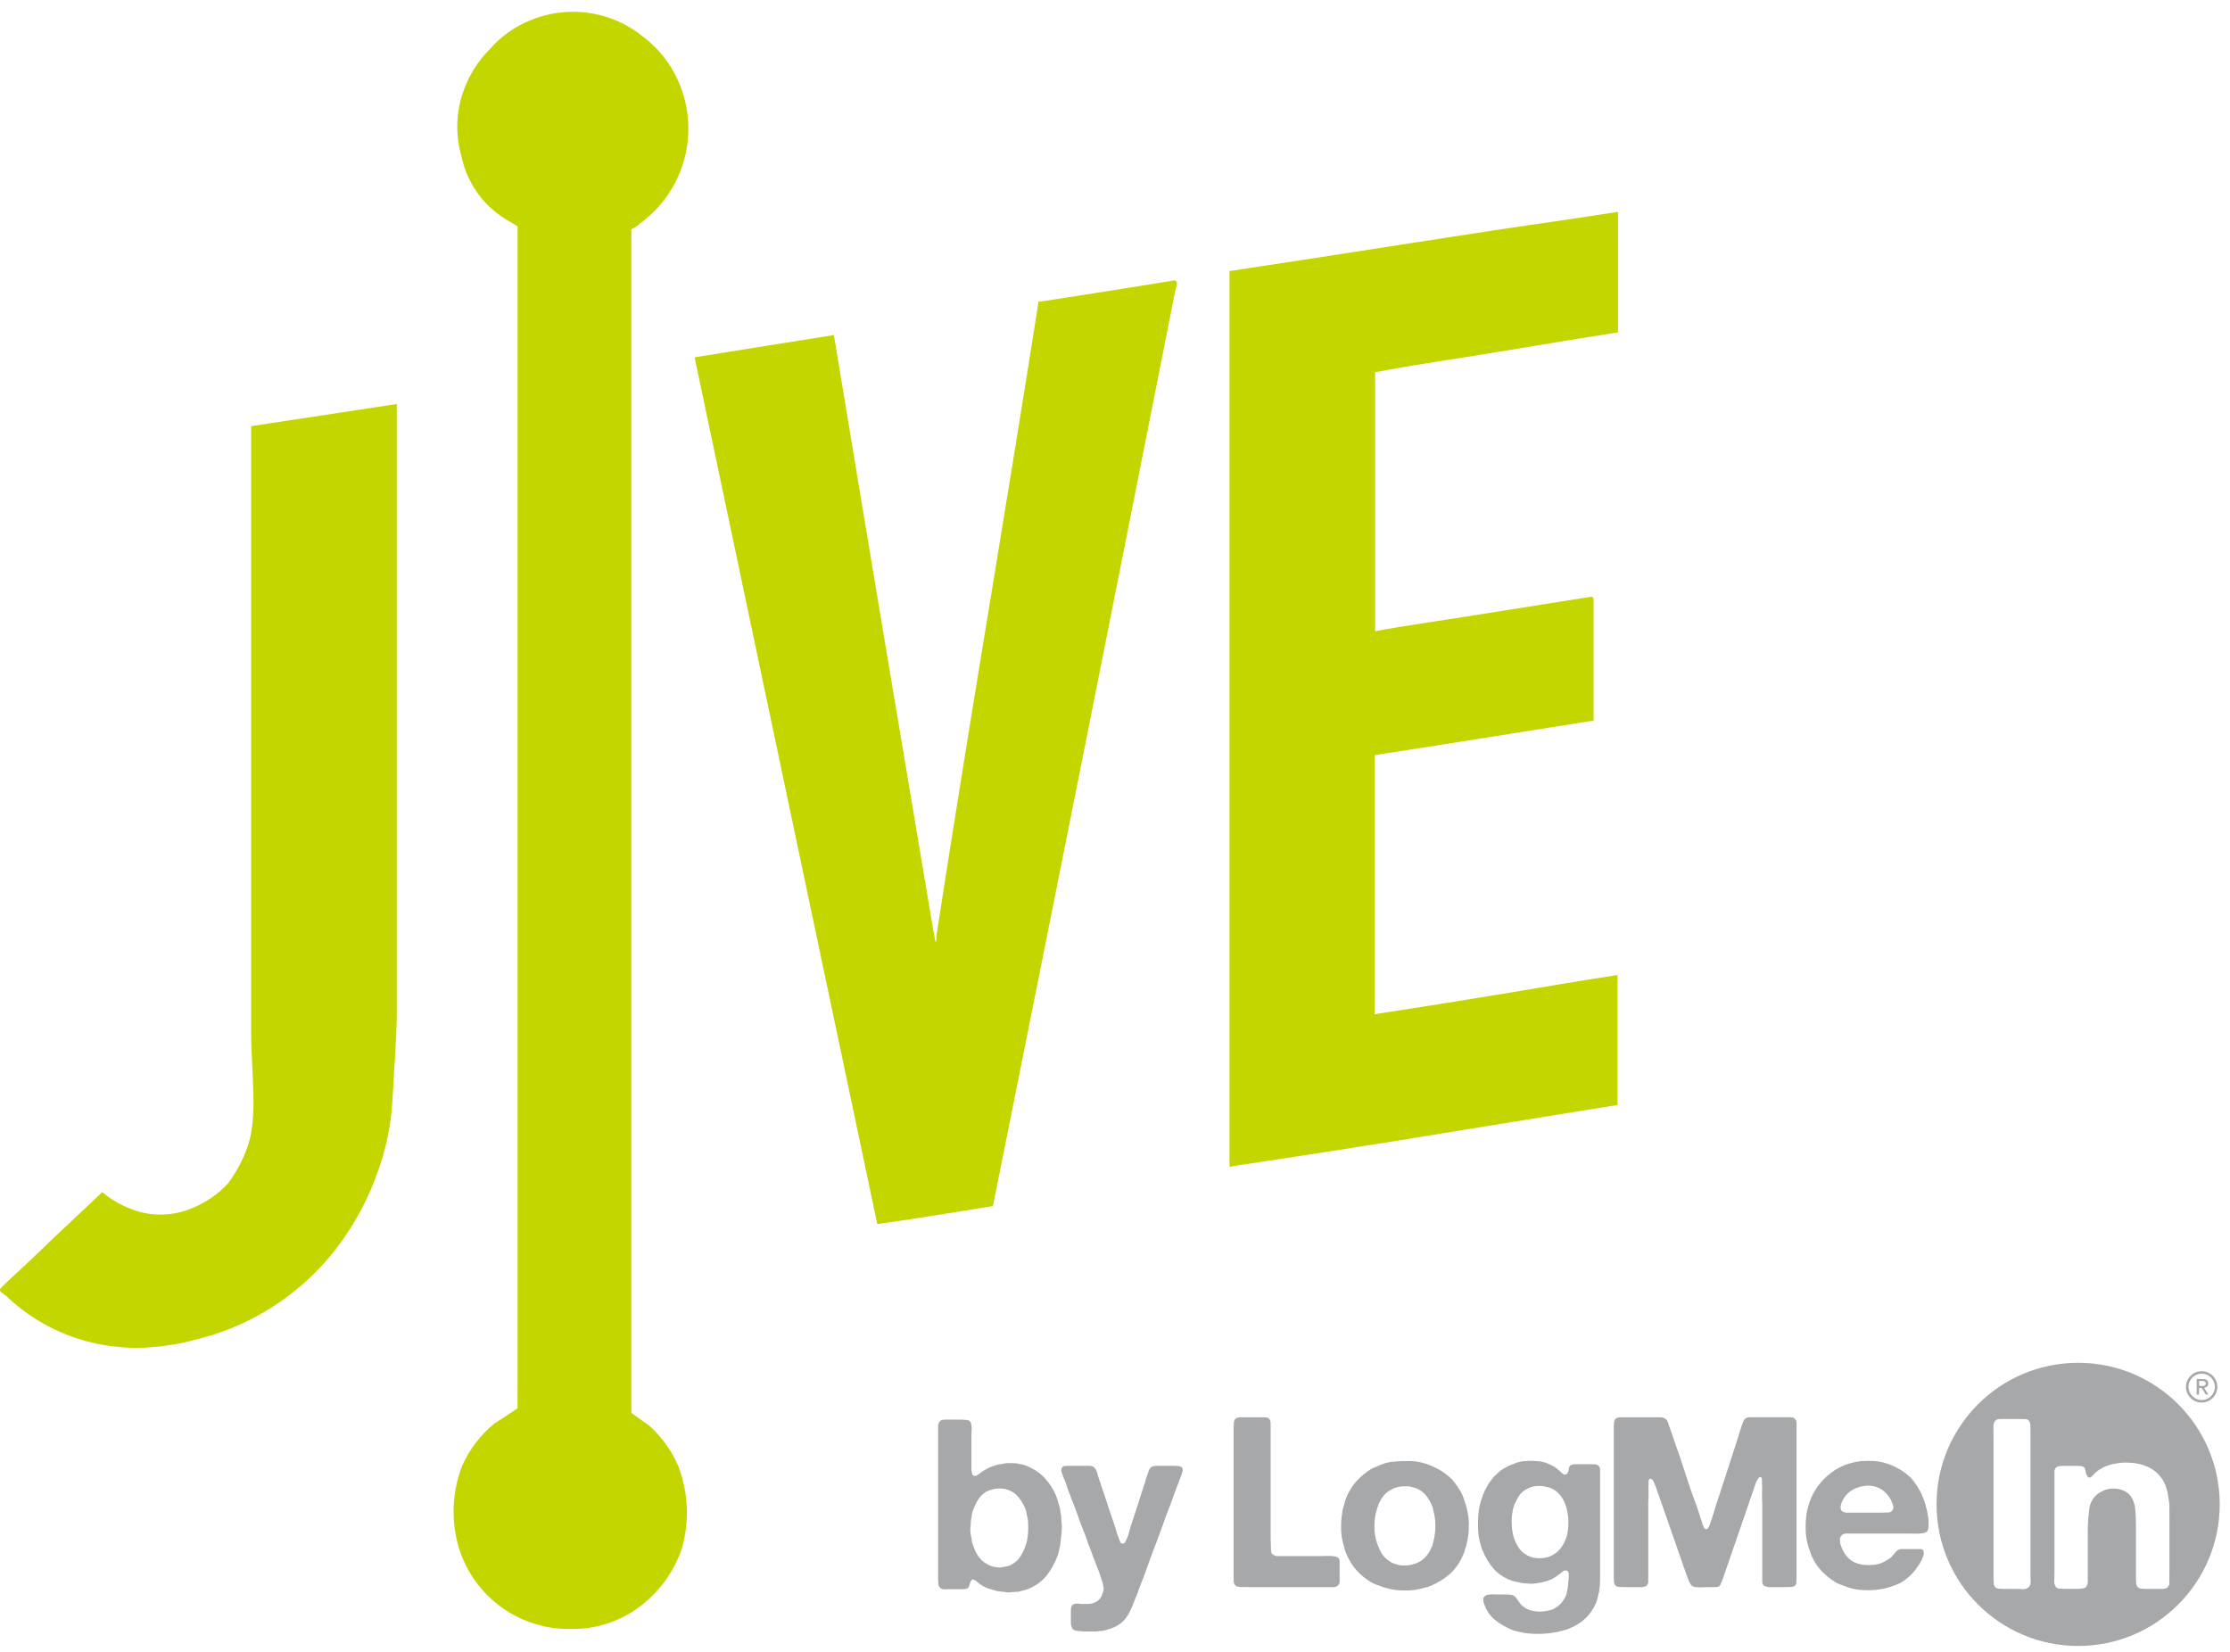
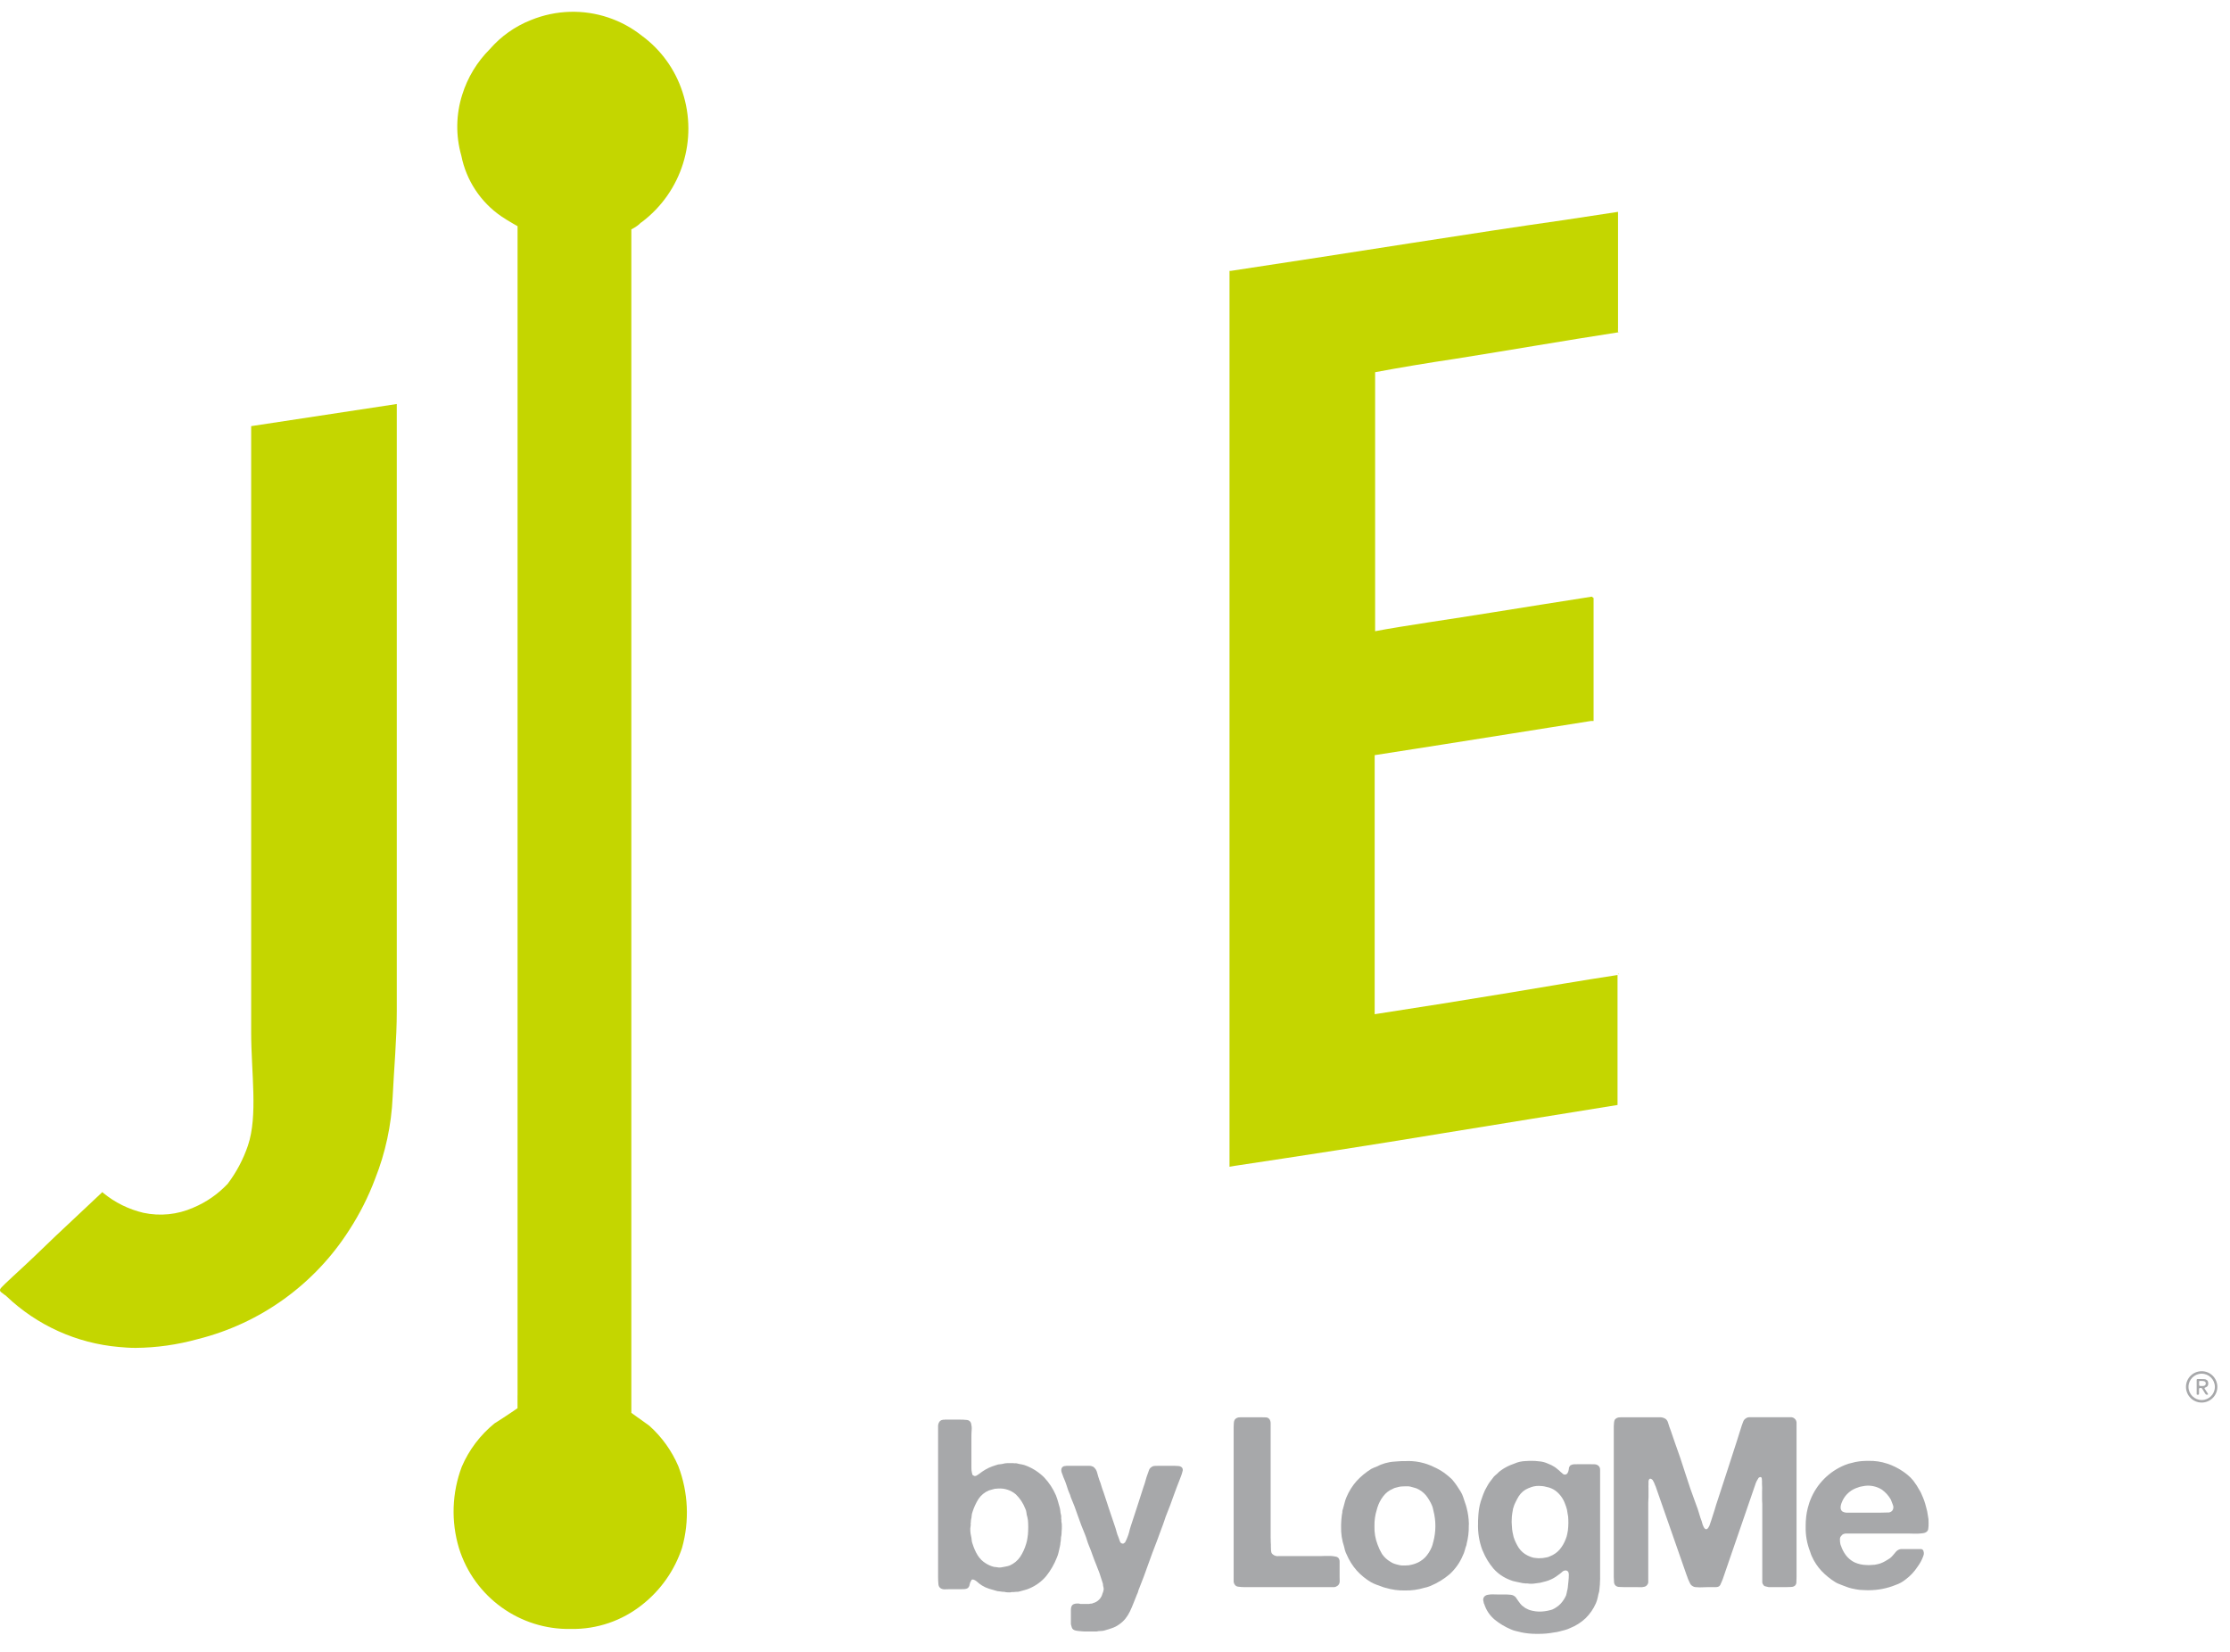
<svg xmlns="http://www.w3.org/2000/svg" width="54px" height="40px" viewBox="0 0 54 40" version="1.1">
  <title>LMI_Jive_Secondary_Green_HEX</title>
  <desc>Created with Sketch.</desc>
  <g id="Page-1" stroke="none" stroke-width="1" fill="none" fill-rule="evenodd">
    <g id="Logos" fill-rule="nonzero">
      <g id="LMI_Jive_Secondary_Green_HEX">
        <g id="Group" fill="#C4D600">
          <path d="M12.532,33.787 L12.532,34.1 C12.532,34.1 12.208,34.323 11.974,34.468 C11.629,34.749 11.357,35.108 11.182,35.517 C10.943,36.15 10.919,36.844 11.115,37.492 C11.484,38.674 12.589,39.47 13.827,39.445 C14.455,39.456 15.066,39.247 15.556,38.854 C16.004,38.5 16.337,38.023 16.516,37.481 C16.699,36.83 16.667,36.137 16.427,35.506 C16.267,35.131 16.027,34.796 15.723,34.524 L15.489,34.356 C15.478,34.345 15.467,34.334 15.456,34.334 L15.288,34.211 L15.288,5.554 C15.356,5.521 15.42,5.48 15.478,5.431 L15.511,5.398 L15.545,5.375 C16.511,4.644 16.906,3.38 16.527,2.229 C16.35,1.683 16.007,1.207 15.545,0.867 C15.051,0.475 14.435,0.269 13.804,0.286 C13.478,0.295 13.157,0.363 12.856,0.486 C12.473,0.637 12.132,0.878 11.862,1.189 C11.553,1.497 11.323,1.876 11.193,2.293 C11.041,2.772 11.033,3.285 11.171,3.769 C11.29,4.368 11.639,4.897 12.143,5.241 C12.21,5.286 12.333,5.364 12.433,5.42 L12.433,5.42 C12.467,5.443 12.5,5.454 12.533,5.477 L12.533,33.788 L12.532,33.787 Z" id="Path" />
          <path d="M5.514,28.665 C5.279,28.915 4.994,29.113 4.677,29.245 C4.298,29.412 3.877,29.455 3.472,29.368 C3.116,29.284 2.784,29.12 2.501,28.888 L2.478,28.866 L2.456,28.888 C2.088,29.234 1.708,29.591 1.351,29.926 C1.016,30.25 0.67,30.583 0.313,30.908 L0.302,30.919 C0,31.198 0,31.209 0,31.243 C0,31.276 0.022,31.287 0.112,31.355 C0.128,31.363 0.144,31.374 0.156,31.388 C0.898,32.095 1.858,32.528 2.879,32.617 C3.002,32.628 3.136,32.639 3.281,32.639 C3.79,32.635 4.297,32.563 4.787,32.427 C6.305,32.048 7.619,31.101 8.459,29.782 C8.711,29.393 8.921,28.978 9.084,28.543 C9.334,27.913 9.477,27.246 9.508,26.568 C9.541,25.876 9.608,25.173 9.608,24.483 L9.608,9.783 L6.082,10.319 L6.082,24.994 C6.082,25.976 6.249,27.013 6.004,27.739 C5.891,28.072 5.726,28.384 5.514,28.665 L5.514,28.665 Z" id="Path" />
          <path d="M39.181,7.953 L39.181,5.275 L39.181,5.275 L39.181,5.13 C38.745,5.197 38.31,5.264 37.864,5.33 C35.732,5.631 32.786,6.111 29.807,6.559 L29.773,6.559 L29.773,28.253 L29.907,28.23 C31.536,27.985 33.288,27.716 34.895,27.449 C36.324,27.215 37.719,26.992 39.169,26.757 L39.169,23.61 C38.288,23.744 37.451,23.889 36.58,24.034 C35.498,24.213 34.382,24.391 33.288,24.559 L33.288,18.286 C34.382,18.118 35.488,17.94 36.558,17.771 C37.205,17.671 37.875,17.559 38.522,17.459 L38.589,17.459 L38.589,14.481 L38.545,14.448 C37.741,14.571 36.937,14.705 36.156,14.827 C35.197,14.984 33.925,15.162 33.299,15.285 L33.299,9.013 C33.891,8.902 34.56,8.79 35.23,8.69 C36.569,8.478 37.841,8.255 39.214,8.043 L39.18,8.043 L39.18,7.953 L39.181,7.953 Z" id="Path" />
-           <path d="M21.247,29.636 L21.281,29.636 C21.839,29.558 22.408,29.469 22.967,29.379 L24.004,29.211 L24.038,29.211 L24.049,29.178 C25.567,21.623 27.073,14.057 28.468,6.993 C28.468,6.982 28.479,6.971 28.479,6.959 C28.491,6.915 28.513,6.859 28.491,6.826 C28.479,6.803 28.468,6.792 28.446,6.792 L28.423,6.792 C28.145,6.837 27.877,6.881 27.598,6.926 C26.805,7.049 25.991,7.183 25.176,7.305 L25.143,7.305 L25.143,7.339 C24.775,9.682 24.384,12.071 24.005,14.381 C23.558,17.092 23.101,19.904 22.677,22.65 L22.677,22.707 C22.677,22.751 22.677,22.796 22.654,22.807 C22.642,22.771 22.634,22.734 22.632,22.696 C22.634,22.68 22.63,22.664 22.621,22.651 C21.839,18.019 21.024,13.143 20.2,8.154 L20.189,8.109 L20.144,8.121 C19.14,8.277 18.069,8.455 16.863,8.645 L16.819,8.656 L16.83,8.701 C18.303,15.709 19.798,22.773 21.238,29.614 L21.247,29.636 Z" id="Path" />
          <polygon id="Path" points="39.181 23.576 39.181 23.588 39.203 23.588" />
        </g>
        <g id="Group" transform="translate(22.571, 32.857)" fill="#A7A8AA">
          <g transform="translate(7.143, 0)">
            <path d="M23.711,0.731 C23.707,0.734 23.704,0.736 23.699,0.737 C23.696,0.737 23.691,0.74 23.687,0.741 C23.683,0.743 23.679,0.745 23.675,0.748 C23.672,0.75 23.67,0.754 23.669,0.758 L23.669,0.763 L23.672,0.768 C23.673,0.772 23.675,0.776 23.678,0.78 C23.681,0.783 23.683,0.787 23.686,0.791 L23.739,0.872 C23.742,0.876 23.744,0.88 23.747,0.885 C23.749,0.889 23.751,0.893 23.753,0.897 C23.755,0.903 23.754,0.909 23.751,0.913 L23.746,0.915 C23.743,0.915 23.74,0.915 23.737,0.915 C23.732,0.916 23.727,0.916 23.722,0.915 L23.714,0.914 C23.711,0.914 23.709,0.914 23.706,0.912 C23.701,0.909 23.697,0.904 23.693,0.899 C23.69,0.893 23.687,0.888 23.682,0.884 L23.628,0.796 C23.623,0.789 23.619,0.783 23.615,0.775 C23.611,0.768 23.605,0.762 23.599,0.756 C23.595,0.755 23.59,0.753 23.586,0.753 L23.57,0.753 L23.562,0.753 C23.557,0.753 23.553,0.755 23.55,0.756 C23.546,0.757 23.543,0.758 23.541,0.761 C23.538,0.766 23.537,0.772 23.536,0.778 L23.536,0.89 C23.537,0.896 23.536,0.902 23.533,0.907 C23.533,0.909 23.529,0.912 23.525,0.914 C23.521,0.916 23.516,0.917 23.511,0.917 C23.507,0.917 23.502,0.917 23.497,0.917 C23.492,0.916 23.488,0.915 23.484,0.913 C23.484,0.91 23.481,0.909 23.479,0.905 C23.477,0.901 23.479,0.899 23.479,0.897 L23.479,0.891 C23.479,0.887 23.479,0.884 23.479,0.88 C23.479,0.876 23.479,0.872 23.479,0.868 L23.479,0.557 C23.479,0.553 23.48,0.548 23.482,0.545 C23.485,0.541 23.489,0.538 23.493,0.537 L23.593,0.537 C23.622,0.537 23.645,0.537 23.665,0.539 C23.685,0.54 23.705,0.546 23.722,0.559 C23.728,0.562 23.734,0.567 23.739,0.572 C23.748,0.585 23.754,0.599 23.757,0.615 L23.759,0.631 L23.759,0.639 C23.761,0.646 23.761,0.653 23.759,0.659 C23.759,0.665 23.757,0.672 23.755,0.678 C23.752,0.69 23.747,0.701 23.739,0.71 C23.73,0.718 23.721,0.725 23.711,0.731 Z M23.587,0.705 C23.599,0.705 23.609,0.705 23.618,0.705 C23.627,0.705 23.639,0.704 23.647,0.703 C23.655,0.701 23.663,0.699 23.67,0.696 C23.677,0.692 23.683,0.687 23.687,0.681 C23.692,0.674 23.696,0.667 23.697,0.658 C23.7,0.651 23.701,0.643 23.699,0.636 C23.698,0.629 23.697,0.623 23.694,0.617 C23.69,0.608 23.683,0.6 23.674,0.595 C23.663,0.59 23.653,0.587 23.641,0.585 C23.629,0.584 23.616,0.583 23.603,0.582 L23.56,0.582 L23.557,0.582 C23.555,0.583 23.554,0.583 23.553,0.582 C23.548,0.583 23.543,0.586 23.541,0.59 C23.539,0.592 23.539,0.595 23.538,0.597 C23.538,0.599 23.538,0.602 23.538,0.604 L23.538,0.613 C23.537,0.617 23.537,0.62 23.538,0.624 L23.538,0.668 C23.537,0.677 23.538,0.687 23.543,0.695 C23.547,0.701 23.554,0.705 23.562,0.704 C23.57,0.705 23.579,0.705 23.587,0.705 Z" id="Shape" />
            <path d="M23.6,1.106 C23.39,1.106 23.22,0.936 23.22,0.726 C23.22,0.517 23.39,0.347 23.6,0.347 C23.809,0.346 23.979,0.516 23.98,0.726 C23.98,0.826 23.94,0.923 23.869,0.994 C23.797,1.066 23.701,1.106 23.6,1.106 Z M23.6,0.407 C23.424,0.407 23.281,0.55 23.281,0.726 C23.282,0.903 23.425,1.045 23.601,1.045 C23.777,1.045 23.92,0.902 23.92,0.726 C23.919,0.549 23.776,0.407 23.6,0.407 L23.6,0.407 Z" id="Shape" />
            <path d="M2.725,5.331 L2.725,4.956 C2.726,4.924 2.716,4.894 2.696,4.869 C2.676,4.85 2.651,4.838 2.623,4.835 C2.584,4.827 2.545,4.822 2.505,4.82 C2.463,4.82 2.419,4.82 2.374,4.82 C2.329,4.82 2.288,4.824 2.257,4.824 L1.24,4.824 C1.176,4.831 1.113,4.802 1.077,4.749 C1.07,4.727 1.066,4.704 1.064,4.681 C1.062,4.656 1.061,4.63 1.061,4.604 L1.061,4.547 C1.061,4.512 1.056,4.501 1.057,4.473 C1.059,4.444 1.055,4.404 1.055,4.374 L1.055,1.616 C1.057,1.578 1.047,1.54 1.026,1.508 C1.004,1.48 0.971,1.464 0.935,1.465 C0.896,1.463 0.855,1.462 0.811,1.462 L0.321,1.462 C0.314,1.465 0.306,1.466 0.299,1.465 C0.291,1.463 0.282,1.464 0.274,1.467 C0.237,1.473 0.204,1.494 0.183,1.525 C0.17,1.55 0.163,1.578 0.163,1.606 C0.161,1.64 0.159,1.675 0.159,1.71 L0.159,5.421 C0.157,5.453 0.166,5.484 0.183,5.511 C0.202,5.542 0.235,5.562 0.272,5.565 C0.319,5.572 0.367,5.575 0.415,5.575 L2.575,5.575 C2.605,5.577 2.635,5.569 2.66,5.551 C2.686,5.538 2.707,5.515 2.717,5.487 C2.726,5.465 2.729,5.442 2.727,5.418 C2.725,5.392 2.725,5.363 2.725,5.331 Z" id="Path" />
            <path d="M5.855,4.066 L5.855,4.034 C5.852,3.907 5.834,3.78 5.801,3.656 C5.799,3.653 5.798,3.649 5.798,3.645 C5.79,3.611 5.78,3.579 5.768,3.547 C5.749,3.493 5.732,3.441 5.717,3.394 C5.702,3.346 5.68,3.3 5.654,3.258 C5.625,3.216 5.601,3.174 5.575,3.136 C5.55,3.098 5.523,3.059 5.491,3.021 C5.459,2.976 5.42,2.937 5.377,2.903 C5.334,2.866 5.29,2.832 5.248,2.801 C5.173,2.749 5.093,2.704 5.009,2.667 C4.792,2.559 4.55,2.51 4.308,2.524 L4.287,2.524 L4.23,2.524 C4.228,2.524 4.226,2.524 4.224,2.524 C4.19,2.526 4.159,2.527 4.129,2.53 C4.107,2.53 4.085,2.532 4.063,2.535 L4.059,2.535 C3.902,2.544 3.749,2.588 3.61,2.662 C3.569,2.676 3.529,2.693 3.491,2.713 C3.361,2.794 3.242,2.892 3.138,3.004 C3.034,3.122 2.95,3.255 2.89,3.4 C2.87,3.445 2.855,3.493 2.844,3.541 C2.832,3.59 2.818,3.639 2.804,3.689 C2.796,3.706 2.792,3.725 2.791,3.744 C2.791,3.751 2.791,3.759 2.791,3.766 C2.789,3.779 2.786,3.793 2.783,3.806 C2.779,3.82 2.777,3.834 2.777,3.848 C2.768,3.918 2.763,3.988 2.761,4.058 L2.761,4.058 C2.761,4.07 2.761,4.081 2.761,4.091 L2.761,4.109 C2.756,4.275 2.781,4.44 2.834,4.597 C2.841,4.624 2.848,4.651 2.853,4.676 C2.863,4.714 2.878,4.751 2.896,4.786 C2.956,4.927 3.038,5.058 3.139,5.173 C3.24,5.285 3.357,5.38 3.487,5.457 C3.527,5.479 3.568,5.498 3.611,5.514 C3.651,5.529 3.695,5.546 3.741,5.561 C3.773,5.575 3.807,5.585 3.841,5.593 C3.993,5.638 4.15,5.66 4.308,5.656 C4.466,5.66 4.624,5.638 4.775,5.592 L4.775,5.592 C4.824,5.583 4.873,5.568 4.919,5.549 C5.091,5.478 5.251,5.381 5.392,5.26 C5.529,5.134 5.638,4.98 5.709,4.809 C5.729,4.769 5.745,4.728 5.756,4.685 C5.767,4.641 5.781,4.597 5.797,4.555 C5.797,4.545 5.799,4.535 5.801,4.526 C5.838,4.385 5.856,4.239 5.853,4.093 L5.853,4.064 L5.855,4.066 Z M4.989,4.495 C4.981,4.534 4.969,4.572 4.954,4.609 C4.916,4.699 4.864,4.781 4.798,4.853 C4.73,4.922 4.648,4.975 4.556,5.007 C4.529,5.02 4.499,5.022 4.469,5.032 C4.443,5.039 4.417,5.044 4.391,5.048 L4.358,5.048 C4.333,5.052 4.307,5.053 4.281,5.051 C4.265,5.052 4.248,5.052 4.232,5.051 C4.22,5.048 4.208,5.047 4.196,5.047 C4.181,5.044 4.166,5.041 4.151,5.037 C4.117,5.03 4.083,5.02 4.05,5.009 C4.018,4.998 3.987,4.983 3.96,4.964 C3.876,4.916 3.804,4.85 3.75,4.77 C3.707,4.698 3.672,4.623 3.644,4.544 C3.589,4.402 3.564,4.25 3.569,4.098 C3.566,3.962 3.585,3.827 3.626,3.698 C3.629,3.682 3.633,3.666 3.639,3.651 C3.67,3.552 3.717,3.459 3.78,3.377 C3.84,3.296 3.921,3.233 4.014,3.195 C4.035,3.182 4.057,3.173 4.081,3.168 C4.107,3.163 4.133,3.156 4.158,3.148 C4.172,3.144 4.186,3.141 4.199,3.14 C4.217,3.138 4.212,3.14 4.239,3.137 C4.273,3.133 4.309,3.137 4.343,3.134 C4.376,3.131 4.409,3.134 4.441,3.142 C4.467,3.15 4.493,3.157 4.516,3.163 C4.539,3.168 4.562,3.175 4.585,3.183 C4.675,3.221 4.755,3.28 4.817,3.354 C4.879,3.433 4.929,3.519 4.967,3.611 C4.978,3.642 4.987,3.674 4.993,3.707 C4.993,3.711 4.995,3.716 4.996,3.721 C5.062,3.971 5.06,4.233 4.993,4.482 C4.992,4.486 4.991,4.49 4.989,4.494 L4.989,4.495 Z" id="Shape" />
            <path d="M13.729,1.484 C13.704,1.467 13.675,1.459 13.645,1.461 L12.652,1.461 C12.619,1.46 12.588,1.47 12.562,1.489 C12.533,1.507 12.511,1.533 12.499,1.565 C12.487,1.596 12.476,1.627 12.465,1.657 C12.444,1.719 12.425,1.781 12.407,1.839 C12.389,1.898 12.369,1.959 12.35,2.021 C12.274,2.26 12.197,2.498 12.119,2.735 C12.041,2.973 11.964,3.208 11.888,3.443 C11.857,3.532 11.831,3.619 11.805,3.707 C11.778,3.794 11.751,3.881 11.721,3.969 C11.709,4 11.697,4.035 11.685,4.073 C11.681,4.088 11.675,4.102 11.665,4.115 C11.647,4.153 11.624,4.173 11.601,4.173 C11.559,4.173 11.521,4.099 11.493,3.98 C11.469,3.92 11.449,3.858 11.432,3.796 C11.408,3.715 11.382,3.636 11.351,3.559 C11.259,3.312 11.172,3.064 11.094,2.814 C11.016,2.564 10.932,2.317 10.843,2.074 C10.82,2.01 10.798,1.944 10.777,1.881 C10.757,1.818 10.733,1.755 10.71,1.693 C10.698,1.658 10.687,1.623 10.676,1.586 C10.666,1.553 10.646,1.523 10.619,1.502 C10.575,1.473 10.523,1.459 10.471,1.462 L9.525,1.462 C9.518,1.466 9.51,1.466 9.502,1.465 C9.494,1.463 9.486,1.464 9.479,1.467 C9.442,1.473 9.408,1.494 9.386,1.525 C9.378,1.546 9.372,1.569 9.37,1.592 C9.366,1.621 9.364,1.651 9.364,1.68 L9.364,5.326 C9.364,5.368 9.366,5.409 9.37,5.451 C9.37,5.485 9.385,5.518 9.411,5.541 C9.435,5.56 9.465,5.571 9.497,5.571 C9.531,5.573 9.569,5.575 9.611,5.575 L9.912,5.575 C9.942,5.575 9.973,5.575 10.004,5.577 C10.033,5.58 10.062,5.577 10.09,5.569 C10.125,5.566 10.157,5.546 10.176,5.516 C10.193,5.495 10.201,5.469 10.199,5.442 L10.199,3.529 C10.203,3.487 10.205,3.445 10.205,3.402 L10.205,3.275 C10.205,3.245 10.207,3.198 10.205,3.169 C10.202,3.141 10.205,3.129 10.205,3.101 C10.205,3.063 10.205,3.044 10.205,3.019 C10.205,2.993 10.218,2.946 10.251,2.95 C10.262,2.95 10.272,2.954 10.28,2.961 C10.289,2.966 10.297,2.973 10.304,2.98 C10.33,3.022 10.352,3.066 10.367,3.113 C10.37,3.121 10.374,3.129 10.378,3.137 L11.137,5.311 L11.139,5.311 C11.147,5.34 11.158,5.369 11.17,5.397 C11.186,5.431 11.199,5.461 11.211,5.485 C11.225,5.514 11.247,5.537 11.275,5.552 C11.295,5.566 11.318,5.574 11.343,5.575 C11.377,5.579 11.411,5.581 11.445,5.581 C11.481,5.581 11.518,5.581 11.554,5.578 C11.591,5.575 11.622,5.575 11.649,5.575 L11.783,5.575 C11.807,5.577 11.831,5.576 11.854,5.574 C11.877,5.574 11.9,5.566 11.918,5.552 C11.935,5.538 11.947,5.52 11.953,5.499 C11.962,5.478 11.969,5.467 11.978,5.442 L12.003,5.381 L12.798,3.071 L12.798,3.067 C12.805,3.046 12.814,3.026 12.825,3.006 C12.835,2.986 12.845,2.974 12.859,2.949 C12.862,2.943 12.866,2.936 12.87,2.93 C12.883,2.918 12.899,2.91 12.917,2.909 C12.941,2.917 12.943,2.921 12.949,2.95 C12.953,2.99 12.955,3.031 12.953,3.071 C12.951,3.106 12.959,3.136 12.957,3.168 C12.955,3.2 12.955,3.233 12.955,3.263 L12.955,3.411 C12.955,3.459 12.955,3.511 12.96,3.564 L12.96,5.442 C12.958,5.469 12.966,5.495 12.983,5.516 C12.994,5.538 13.014,5.553 13.038,5.557 C13.059,5.562 13.085,5.567 13.115,5.575 L13.55,5.575 C13.591,5.575 13.63,5.573 13.664,5.571 C13.695,5.57 13.725,5.56 13.75,5.541 C13.775,5.518 13.788,5.485 13.786,5.451 C13.789,5.41 13.79,5.369 13.79,5.326 L13.79,1.615 C13.796,1.563 13.773,1.512 13.729,1.484 Z" id="Path" />
            <path d="M9.033,2.729 C9.034,2.692 9.018,2.657 8.99,2.634 C8.966,2.614 8.936,2.603 8.904,2.601 C8.871,2.599 8.834,2.599 8.792,2.599 L8.498,2.599 C8.462,2.599 8.428,2.599 8.395,2.601 C8.366,2.603 8.337,2.612 8.312,2.628 C8.297,2.643 8.286,2.662 8.28,2.682 C8.278,2.695 8.276,2.707 8.275,2.72 C8.265,2.789 8.24,2.844 8.19,2.85 C8.16,2.853 8.132,2.84 8.114,2.816 C8.1,2.807 8.087,2.796 8.075,2.784 C8.055,2.763 8.034,2.744 8.011,2.727 C7.995,2.715 7.983,2.704 7.971,2.694 C7.96,2.684 7.948,2.677 7.936,2.668 C7.884,2.634 7.829,2.607 7.771,2.585 C7.7,2.552 7.622,2.532 7.543,2.528 C7.488,2.52 7.432,2.517 7.377,2.518 L7.361,2.518 C7.321,2.518 7.282,2.518 7.245,2.522 L7.237,2.522 C7.139,2.524 7.043,2.545 6.954,2.585 C6.919,2.597 6.886,2.61 6.856,2.622 C6.802,2.645 6.749,2.672 6.699,2.703 C6.681,2.715 6.66,2.728 6.642,2.741 C6.624,2.754 6.603,2.769 6.585,2.784 L6.551,2.819 C6.531,2.835 6.51,2.852 6.49,2.872 C6.47,2.888 6.453,2.907 6.439,2.929 C6.413,2.964 6.387,2.997 6.362,3.029 C6.337,3.063 6.315,3.099 6.295,3.137 C6.257,3.199 6.226,3.265 6.201,3.333 C6.193,3.356 6.184,3.381 6.176,3.404 C6.128,3.528 6.098,3.658 6.088,3.791 C6.085,3.802 6.084,3.813 6.085,3.824 L6.085,3.824 C6.081,3.871 6.078,3.919 6.077,3.969 L6.077,4.033 C6.069,4.252 6.104,4.471 6.181,4.676 C6.184,4.684 6.189,4.693 6.193,4.701 C6.255,4.855 6.342,4.999 6.45,5.126 C6.559,5.249 6.696,5.343 6.85,5.401 C6.894,5.42 6.941,5.435 6.989,5.443 C7.038,5.453 7.091,5.463 7.145,5.476 C7.159,5.48 7.174,5.482 7.188,5.481 C7.201,5.482 7.213,5.483 7.225,5.486 L7.271,5.486 C7.302,5.492 7.333,5.494 7.364,5.493 C7.395,5.494 7.426,5.492 7.457,5.486 C7.475,5.483 7.496,5.48 7.518,5.478 C7.541,5.477 7.562,5.473 7.584,5.469 C7.63,5.458 7.674,5.446 7.717,5.435 C7.76,5.423 7.802,5.408 7.843,5.389 C7.883,5.371 7.922,5.35 7.959,5.325 C7.994,5.302 8.028,5.277 8.063,5.25 C8.075,5.241 8.086,5.232 8.097,5.221 C8.106,5.213 8.115,5.204 8.125,5.197 C8.137,5.187 8.15,5.18 8.164,5.177 C8.187,5.168 8.212,5.169 8.234,5.18 C8.274,5.203 8.28,5.251 8.274,5.323 C8.274,5.331 8.273,5.347 8.273,5.356 C8.27,5.37 8.269,5.385 8.269,5.4 C8.269,5.443 8.259,5.479 8.257,5.519 C8.255,5.557 8.25,5.595 8.243,5.632 C8.236,5.659 8.229,5.683 8.226,5.707 C8.221,5.73 8.216,5.754 8.209,5.776 C8.176,5.85 8.131,5.919 8.076,5.978 C8.041,6.015 8.002,6.047 7.959,6.072 C7.938,6.087 7.916,6.099 7.893,6.109 L7.875,6.118 C7.863,6.123 7.851,6.126 7.839,6.129 C7.786,6.144 7.732,6.155 7.677,6.161 C7.584,6.173 7.489,6.169 7.397,6.149 C7.349,6.14 7.302,6.124 7.26,6.1 C7.241,6.092 7.224,6.083 7.207,6.071 C7.184,6.056 7.162,6.039 7.142,6.021 C7.139,6.019 7.136,6.016 7.134,6.014 L7.132,6.011 C7.109,5.989 7.088,5.964 7.071,5.936 C7.066,5.931 7.063,5.927 7.059,5.922 C7.028,5.88 7.005,5.846 6.99,5.821 C6.96,5.788 6.918,5.766 6.873,5.761 C6.854,5.761 6.839,5.759 6.825,5.757 C6.809,5.755 6.792,5.754 6.776,5.754 L6.58,5.754 C6.537,5.754 6.491,5.754 6.443,5.751 C6.4,5.749 6.357,5.752 6.314,5.761 C6.279,5.766 6.247,5.783 6.225,5.809 C6.201,5.842 6.195,5.884 6.209,5.922 C6.213,5.931 6.215,5.941 6.215,5.951 C6.215,5.963 6.22,5.976 6.228,5.986 C6.274,6.134 6.363,6.265 6.482,6.364 C6.6,6.46 6.732,6.539 6.873,6.598 C6.908,6.614 6.945,6.627 6.982,6.636 C7.018,6.644 7.055,6.654 7.094,6.662 C7.1,6.665 7.107,6.667 7.113,6.668 C7.236,6.694 7.362,6.707 7.487,6.707 C7.495,6.708 7.502,6.708 7.509,6.707 L7.531,6.707 C7.662,6.708 7.794,6.697 7.923,6.672 C7.965,6.668 8.006,6.66 8.047,6.649 C8.093,6.637 8.137,6.625 8.18,6.614 C8.224,6.602 8.266,6.587 8.307,6.567 C8.445,6.512 8.571,6.432 8.679,6.331 C8.786,6.227 8.871,6.103 8.931,5.967 C8.95,5.923 8.964,5.878 8.974,5.832 C8.984,5.78 8.996,5.729 9.011,5.678 C9.015,5.647 9.018,5.619 9.02,5.594 C9.022,5.569 9.025,5.541 9.028,5.511 C9.031,5.481 9.028,5.451 9.031,5.421 C9.035,5.391 9.033,5.364 9.033,5.331 L9.033,2.864 C9.035,2.818 9.034,2.773 9.033,2.729 Z M8.261,4.115 C8.258,4.173 8.251,4.23 8.238,4.287 C8.229,4.332 8.216,4.376 8.198,4.418 C8.163,4.509 8.114,4.594 8.051,4.668 C7.987,4.74 7.907,4.795 7.817,4.829 C7.788,4.844 7.757,4.854 7.725,4.858 L7.721,4.858 C7.692,4.865 7.663,4.87 7.634,4.873 C7.631,4.873 7.629,4.873 7.626,4.873 L7.617,4.873 C7.6,4.874 7.581,4.875 7.562,4.875 C7.553,4.878 7.543,4.878 7.534,4.875 C7.53,4.875 7.527,4.875 7.523,4.874 C7.498,4.873 7.473,4.871 7.448,4.866 L7.436,4.866 L7.414,4.861 C7.38,4.853 7.346,4.842 7.314,4.827 C7.3,4.821 7.286,4.815 7.273,4.808 C7.189,4.766 7.118,4.704 7.065,4.627 C7.012,4.545 6.969,4.456 6.939,4.363 C6.934,4.345 6.931,4.327 6.927,4.31 C6.917,4.271 6.91,4.231 6.905,4.191 C6.905,4.189 6.905,4.187 6.903,4.185 L6.903,4.179 C6.899,4.146 6.896,4.109 6.895,4.071 C6.89,4.024 6.89,3.977 6.893,3.93 C6.894,3.882 6.898,3.835 6.906,3.787 C6.909,3.759 6.914,3.73 6.921,3.702 L6.921,3.699 C6.922,3.683 6.926,3.667 6.933,3.653 L6.933,3.653 C6.944,3.607 6.961,3.564 6.983,3.523 C7.007,3.471 7.035,3.42 7.065,3.371 C7.121,3.285 7.201,3.218 7.296,3.18 C7.302,3.178 7.308,3.176 7.314,3.174 C7.39,3.139 7.472,3.122 7.556,3.124 C7.616,3.124 7.677,3.132 7.735,3.149 C7.812,3.162 7.885,3.193 7.949,3.238 C8.055,3.317 8.135,3.425 8.181,3.55 C8.191,3.574 8.201,3.599 8.209,3.625 C8.216,3.651 8.225,3.679 8.232,3.705 C8.234,3.714 8.235,3.723 8.236,3.732 C8.24,3.752 8.243,3.772 8.246,3.793 C8.257,3.84 8.263,3.888 8.263,3.936 C8.266,3.995 8.265,4.055 8.261,4.114 L8.261,4.115 Z" id="Shape" />
            <path d="M16.971,3.846 C16.962,3.773 16.947,3.701 16.925,3.63 C16.901,3.532 16.868,3.437 16.826,3.346 C16.813,3.314 16.799,3.282 16.782,3.252 C16.778,3.246 16.774,3.241 16.771,3.235 C16.726,3.152 16.675,3.072 16.617,2.997 C16.614,2.994 16.611,2.99 16.609,2.986 L16.607,2.986 C16.571,2.941 16.53,2.9 16.486,2.864 C16.481,2.859 16.476,2.855 16.47,2.851 C16.437,2.823 16.402,2.797 16.366,2.773 C16.249,2.693 16.121,2.63 15.987,2.585 L15.984,2.585 C15.839,2.536 15.687,2.514 15.534,2.518 C15.531,2.518 15.527,2.518 15.523,2.518 L15.479,2.518 C15.443,2.518 15.409,2.521 15.375,2.523 C15.352,2.524 15.33,2.527 15.308,2.53 C15.304,2.53 15.299,2.531 15.295,2.532 C15.239,2.539 15.183,2.551 15.129,2.567 C15.074,2.578 15.019,2.594 14.967,2.616 C14.581,2.771 14.276,3.078 14.124,3.465 C14.109,3.501 14.096,3.538 14.086,3.575 C14.047,3.699 14.023,3.827 14.016,3.957 L14.014,3.968 L14.014,3.977 C14.012,4.006 14.011,4.036 14.011,4.065 C14.01,4.071 14.01,4.078 14.011,4.084 L14.011,4.106 C14.005,4.314 14.042,4.521 14.118,4.715 C14.129,4.754 14.143,4.792 14.16,4.829 C14.218,4.96 14.298,5.081 14.396,5.185 C14.494,5.288 14.605,5.378 14.726,5.453 C14.758,5.473 14.791,5.49 14.827,5.502 C14.86,5.514 14.988,5.567 15.045,5.585 C15.096,5.601 15.149,5.614 15.203,5.623 C15.207,5.624 15.211,5.625 15.215,5.626 C15.276,5.639 15.337,5.645 15.399,5.646 C15.434,5.649 15.469,5.65 15.504,5.65 L15.544,5.65 C15.766,5.649 15.985,5.606 16.191,5.522 C16.278,5.493 16.359,5.448 16.431,5.389 C16.544,5.305 16.642,5.202 16.719,5.083 C16.749,5.043 16.776,5 16.8,4.956 C16.825,4.91 16.846,4.861 16.863,4.811 C16.871,4.789 16.874,4.766 16.872,4.743 C16.872,4.733 16.87,4.723 16.866,4.714 C16.863,4.681 16.837,4.656 16.805,4.653 L16.678,4.653 C16.666,4.651 16.653,4.651 16.641,4.653 C16.636,4.653 16.631,4.653 16.627,4.653 L16.435,4.653 C16.425,4.653 16.414,4.653 16.404,4.653 C16.387,4.653 16.371,4.653 16.355,4.653 L16.319,4.653 C16.271,4.659 16.226,4.683 16.194,4.721 C16.181,4.737 16.165,4.757 16.152,4.772 C16.131,4.798 16.119,4.812 16.095,4.837 C16.07,4.864 16.041,4.886 16.009,4.903 C15.96,4.933 15.916,4.96 15.879,4.977 L15.877,4.977 C15.823,5.003 15.765,5.02 15.705,5.029 C15.696,5.029 15.685,5.034 15.677,5.035 L15.661,5.035 C15.635,5.037 15.609,5.039 15.583,5.04 C15.551,5.043 15.519,5.043 15.486,5.04 L15.486,5.04 C15.388,5.039 15.291,5.018 15.202,4.979 C15.189,4.973 15.178,4.967 15.165,4.96 C15.094,4.92 15.032,4.865 14.983,4.8 C14.932,4.732 14.893,4.656 14.866,4.575 C14.864,4.572 14.858,4.554 14.856,4.551 C14.85,4.526 14.845,4.502 14.843,4.477 C14.843,4.461 14.841,4.448 14.841,4.434 C14.839,4.42 14.84,4.405 14.843,4.391 C14.844,4.375 14.851,4.36 14.862,4.347 C14.864,4.343 14.867,4.339 14.871,4.336 C14.885,4.314 14.905,4.298 14.928,4.289 C14.949,4.281 14.972,4.277 14.995,4.277 L16.483,4.277 C16.517,4.277 16.556,4.277 16.601,4.28 C16.686,4.284 16.771,4.281 16.855,4.269 C16.885,4.266 16.914,4.255 16.938,4.237 C16.962,4.219 16.977,4.192 16.979,4.162 C16.986,4.114 16.989,4.065 16.987,4.017 C16.989,3.959 16.984,3.902 16.971,3.846 L16.971,3.846 Z M16.111,3.72 C16.083,3.755 16.038,3.773 15.994,3.768 C15.933,3.771 15.876,3.772 15.822,3.772 L15.026,3.772 C14.982,3.775 14.938,3.765 14.899,3.743 C14.88,3.729 14.867,3.709 14.861,3.686 C14.856,3.663 14.855,3.638 14.859,3.615 C14.863,3.589 14.869,3.564 14.879,3.539 C14.886,3.518 14.895,3.498 14.905,3.478 C14.98,3.324 15.116,3.209 15.281,3.161 C15.302,3.152 15.323,3.145 15.346,3.141 C15.379,3.133 15.412,3.127 15.445,3.123 C15.59,3.105 15.736,3.138 15.859,3.216 C15.946,3.28 16.019,3.361 16.073,3.455 C16.083,3.482 16.1,3.523 16.121,3.58 C16.142,3.625 16.139,3.678 16.111,3.72 L16.111,3.72 Z" id="Shape" />
-             <path d="M20.609,0.143 C18.715,0.143 17.18,1.678 17.18,3.571 C17.18,5.465 18.715,7 20.609,7 C22.502,7 24.037,5.465 24.037,3.571 C24.037,1.678 22.502,0.143 20.609,0.143 Z M19.432,5.555 C19.407,5.588 19.37,5.611 19.329,5.618 C19.3,5.626 19.27,5.628 19.241,5.623 C19.211,5.62 19.18,5.618 19.149,5.618 L18.808,5.618 C18.768,5.618 18.729,5.616 18.689,5.612 C18.657,5.61 18.626,5.598 18.601,5.577 C18.58,5.554 18.567,5.523 18.566,5.492 C18.563,5.453 18.56,5.412 18.56,5.369 L18.56,1.914 C18.56,1.861 18.56,1.798 18.557,1.725 C18.552,1.671 18.561,1.618 18.584,1.569 C18.602,1.543 18.628,1.522 18.659,1.511 C18.669,1.511 18.679,1.51 18.689,1.507 C18.698,1.506 18.707,1.505 18.716,1.505 L19.213,1.505 C19.256,1.505 19.295,1.505 19.334,1.507 C19.368,1.508 19.4,1.524 19.42,1.551 C19.44,1.581 19.451,1.617 19.452,1.654 C19.454,1.697 19.455,1.743 19.455,1.794 L19.455,5.246 C19.455,5.297 19.455,5.353 19.457,5.415 C19.463,5.463 19.454,5.511 19.432,5.553 L19.432,5.555 Z M22.819,3.815 L22.819,5.265 C22.819,5.339 22.819,5.41 22.816,5.477 C22.82,5.533 22.786,5.586 22.733,5.606 C22.706,5.614 22.679,5.618 22.651,5.618 L22.245,5.618 C22.204,5.618 22.163,5.615 22.123,5.61 C22.089,5.606 22.059,5.587 22.039,5.56 C22.022,5.533 22.013,5.502 22.013,5.471 C22.01,5.435 22.009,5.395 22.009,5.353 L22.009,4.086 C22.009,3.943 22.003,3.81 21.991,3.689 C21.984,3.579 21.948,3.473 21.888,3.381 C21.841,3.314 21.774,3.263 21.698,3.235 C21.623,3.203 21.542,3.188 21.461,3.19 C21.37,3.185 21.28,3.206 21.201,3.25 C21.164,3.264 21.129,3.284 21.097,3.307 C20.971,3.398 20.892,3.539 20.878,3.693 C20.853,3.883 20.841,4.074 20.842,4.265 L20.842,5.444 C20.843,5.473 20.837,5.503 20.825,5.53 C20.81,5.57 20.775,5.598 20.732,5.605 C20.681,5.613 20.629,5.617 20.576,5.617 L20.288,5.617 C20.246,5.617 20.203,5.615 20.161,5.611 C20.126,5.611 20.093,5.596 20.069,5.57 C20.039,5.526 20.026,5.473 20.031,5.421 C20.031,5.355 20.035,5.293 20.035,5.236 L20.035,2.886 C20.035,2.843 20.035,2.805 20.035,2.771 C20.036,2.739 20.048,2.709 20.068,2.684 C20.078,2.672 20.091,2.663 20.105,2.659 C20.123,2.653 20.142,2.648 20.16,2.644 L20.189,2.644 C20.209,2.641 20.229,2.639 20.249,2.639 L20.553,2.639 C20.583,2.639 20.613,2.639 20.642,2.641 C20.669,2.642 20.695,2.647 20.721,2.657 C20.745,2.665 20.765,2.684 20.775,2.708 C20.782,2.73 20.786,2.753 20.79,2.776 C20.806,2.843 20.824,2.915 20.874,2.922 C20.898,2.923 20.921,2.913 20.937,2.896 C20.953,2.884 20.966,2.87 20.979,2.855 C21.011,2.817 21.048,2.783 21.089,2.755 C21.111,2.739 21.129,2.727 21.146,2.717 C21.22,2.671 21.3,2.636 21.385,2.614 C21.389,2.613 21.392,2.611 21.396,2.61 C21.428,2.599 21.461,2.591 21.495,2.588 C21.509,2.585 21.523,2.582 21.54,2.58 C21.652,2.559 21.766,2.554 21.879,2.565 C22.023,2.57 22.165,2.603 22.297,2.663 C22.448,2.732 22.575,2.844 22.661,2.985 C22.689,3.028 22.71,3.073 22.726,3.121 C22.741,3.168 22.757,3.218 22.772,3.268 C22.778,3.297 22.783,3.326 22.786,3.356 C22.788,3.383 22.793,3.41 22.8,3.436 C22.799,3.451 22.801,3.467 22.806,3.481 C22.815,3.537 22.819,3.594 22.818,3.65 L22.819,3.815 Z" id="Shape" />
          </g>
          <g transform="translate(0, 1.429)">
            <path d="M3.131,2.557 C3.14,2.596 3.144,2.636 3.142,2.676 C3.143,2.716 3.141,2.755 3.137,2.795 C3.137,2.811 3.136,2.827 3.135,2.843 C3.132,2.859 3.131,2.876 3.131,2.892 C3.123,2.921 3.119,2.951 3.119,2.981 C3.119,3.011 3.115,3.042 3.108,3.071 C3.107,3.098 3.103,3.125 3.097,3.152 C3.085,3.197 3.074,3.245 3.065,3.295 C3.055,3.341 3.041,3.386 3.022,3.429 C2.958,3.592 2.871,3.744 2.762,3.88 C2.652,4.011 2.511,4.113 2.353,4.179 C2.318,4.194 2.282,4.207 2.245,4.216 C2.21,4.226 2.171,4.236 2.128,4.248 C2.105,4.256 2.081,4.26 2.056,4.26 C2.032,4.26 2.007,4.261 1.983,4.265 L1.933,4.265 C1.902,4.274 1.871,4.277 1.839,4.273 C1.808,4.273 1.777,4.269 1.747,4.26 L1.713,4.26 C1.692,4.256 1.67,4.253 1.649,4.251 C1.626,4.25 1.603,4.247 1.58,4.243 C1.509,4.224 1.439,4.204 1.379,4.185 C1.318,4.166 1.259,4.139 1.205,4.105 C1.183,4.089 1.16,4.075 1.14,4.059 C1.118,4.043 1.098,4.026 1.079,4.007 C1.067,3.999 1.056,3.992 1.045,3.983 C1.034,3.976 1.021,3.971 1.009,3.966 C0.975,3.955 0.953,3.963 0.946,3.99 C0.927,4.018 0.914,4.051 0.909,4.085 C0.905,4.117 0.889,4.147 0.865,4.169 C0.841,4.184 0.813,4.193 0.784,4.194 C0.754,4.196 0.719,4.197 0.681,4.197 L0.404,4.197 C0.377,4.197 0.349,4.197 0.321,4.199 C0.295,4.202 0.268,4.199 0.243,4.191 C0.194,4.178 0.158,4.135 0.154,4.085 C0.148,4.026 0.145,3.968 0.145,3.909 L0.145,0.257 C0.143,0.219 0.153,0.18 0.173,0.148 C0.191,0.119 0.221,0.1 0.255,0.096 C0.263,0.092 0.272,0.091 0.281,0.093 C0.289,0.095 0.298,0.094 0.306,0.09 L0.67,0.09 C0.729,0.09 0.788,0.092 0.847,0.099 C0.896,0.103 0.936,0.14 0.946,0.188 C0.958,0.238 0.963,0.289 0.958,0.341 C0.953,0.404 0.952,0.459 0.952,0.505 L0.952,1.26 C0.951,1.297 0.955,1.334 0.963,1.37 C0.967,1.389 0.972,1.406 0.975,1.419 C0.979,1.432 0.99,1.442 1.004,1.445 C1.012,1.452 1.024,1.456 1.035,1.455 C1.046,1.456 1.057,1.454 1.067,1.45 C1.094,1.436 1.119,1.419 1.143,1.401 L1.217,1.347 C1.267,1.313 1.319,1.283 1.373,1.257 C1.431,1.231 1.491,1.209 1.552,1.191 C1.581,1.179 1.612,1.172 1.644,1.171 C1.675,1.169 1.706,1.164 1.736,1.155 C1.764,1.148 1.793,1.144 1.822,1.144 L1.971,1.144 C1.985,1.148 1.998,1.149 2.012,1.147 C2.027,1.145 2.043,1.147 2.058,1.151 C2.1,1.162 2.14,1.171 2.177,1.176 C2.213,1.183 2.249,1.194 2.283,1.208 C2.445,1.272 2.592,1.368 2.715,1.491 C2.834,1.617 2.929,1.763 2.998,1.922 C3.017,1.97 3.033,2.018 3.047,2.067 C3.061,2.117 3.074,2.169 3.091,2.223 C3.098,2.248 3.102,2.274 3.105,2.3 C3.107,2.329 3.111,2.358 3.119,2.386 C3.126,2.406 3.129,2.427 3.127,2.449 C3.125,2.472 3.126,2.496 3.131,2.519 L3.131,2.557 Z M2.277,3.1 C2.292,3.054 2.302,3.006 2.309,2.957 C2.319,2.9 2.325,2.841 2.326,2.782 C2.329,2.723 2.329,2.663 2.326,2.603 C2.326,2.552 2.319,2.501 2.307,2.451 C2.295,2.415 2.287,2.378 2.284,2.34 C2.28,2.306 2.271,2.273 2.255,2.243 C2.205,2.114 2.128,1.997 2.028,1.9 C1.909,1.799 1.756,1.748 1.6,1.759 C1.586,1.759 1.573,1.76 1.56,1.762 C1.546,1.764 1.533,1.765 1.519,1.765 C1.491,1.772 1.467,1.779 1.445,1.785 C1.423,1.791 1.399,1.797 1.375,1.805 C1.272,1.848 1.183,1.921 1.121,2.015 C1.061,2.112 1.013,2.216 0.979,2.324 C0.967,2.355 0.96,2.387 0.958,2.419 C0.956,2.451 0.951,2.483 0.943,2.514 C0.94,2.533 0.938,2.552 0.939,2.571 C0.934,2.587 0.933,2.603 0.935,2.618 C0.937,2.634 0.936,2.649 0.933,2.664 C0.924,2.706 0.922,2.749 0.926,2.792 C0.928,2.83 0.934,2.868 0.943,2.906 C0.951,2.938 0.956,2.97 0.958,3.003 C0.96,3.035 0.967,3.066 0.979,3.096 C1.009,3.194 1.05,3.288 1.103,3.375 C1.154,3.457 1.224,3.526 1.307,3.575 C1.366,3.612 1.43,3.639 1.497,3.656 C1.506,3.656 1.515,3.657 1.524,3.659 C1.534,3.661 1.545,3.662 1.555,3.662 C1.574,3.666 1.593,3.669 1.612,3.671 C1.635,3.672 1.659,3.671 1.682,3.667 C1.719,3.659 1.755,3.652 1.787,3.647 C1.82,3.642 1.852,3.633 1.883,3.621 C1.984,3.576 2.071,3.504 2.133,3.413 C2.196,3.316 2.245,3.21 2.277,3.099 L2.277,3.1 Z" id="Shape" />
            <path d="M3.25,1.209 L3.803,1.209 C3.837,1.208 3.871,1.216 3.902,1.231 C3.95,1.266 3.984,1.318 3.997,1.376 C4.014,1.442 4.032,1.501 4.051,1.555 C4.071,1.602 4.087,1.649 4.1,1.698 C4.115,1.747 4.13,1.796 4.149,1.841 C4.179,1.93 4.209,2.017 4.236,2.104 C4.262,2.191 4.293,2.275 4.321,2.361 L4.443,2.722 C4.453,2.758 4.464,2.794 4.474,2.831 C4.484,2.867 4.496,2.902 4.512,2.936 C4.522,2.967 4.535,3.002 4.549,3.04 C4.559,3.076 4.596,3.099 4.633,3.092 C4.638,3.086 4.645,3.081 4.652,3.077 C4.66,3.075 4.667,3.07 4.672,3.064 C4.683,3.046 4.693,3.027 4.701,3.007 C4.709,2.988 4.717,2.968 4.725,2.95 C4.744,2.906 4.759,2.861 4.771,2.814 C4.782,2.766 4.795,2.719 4.81,2.673 C4.865,2.512 4.917,2.352 4.967,2.194 C5.017,2.037 5.068,1.878 5.121,1.715 C5.141,1.663 5.157,1.611 5.171,1.557 C5.184,1.506 5.201,1.455 5.22,1.405 C5.231,1.374 5.242,1.344 5.252,1.315 C5.262,1.285 5.281,1.26 5.307,1.243 C5.331,1.223 5.361,1.212 5.393,1.211 C5.427,1.211 5.467,1.208 5.507,1.208 L5.859,1.208 C5.898,1.208 5.933,1.211 5.969,1.214 C6,1.217 6.028,1.229 6.05,1.249 C6.073,1.279 6.077,1.319 6.061,1.353 C6.054,1.384 6.044,1.415 6.033,1.445 C6.021,1.475 6.01,1.508 5.998,1.537 C5.945,1.671 5.892,1.809 5.842,1.95 C5.793,2.091 5.742,2.228 5.687,2.362 C5.663,2.419 5.643,2.477 5.624,2.537 C5.605,2.597 5.583,2.655 5.561,2.713 C5.541,2.766 5.521,2.819 5.503,2.869 C5.486,2.919 5.465,2.971 5.446,3.025 C5.37,3.217 5.299,3.409 5.23,3.604 C5.161,3.798 5.092,3.989 5.015,4.177 C5.003,4.201 4.995,4.227 4.989,4.253 C4.983,4.276 4.974,4.299 4.962,4.321 C4.932,4.394 4.903,4.464 4.877,4.534 C4.851,4.605 4.819,4.671 4.791,4.734 C4.761,4.797 4.724,4.856 4.681,4.91 C4.636,4.965 4.583,5.014 4.524,5.053 C4.474,5.089 4.419,5.117 4.361,5.137 C4.302,5.159 4.237,5.178 4.167,5.198 C4.137,5.206 4.106,5.209 4.075,5.209 C4.044,5.209 4.013,5.213 3.983,5.221 L3.724,5.221 C3.683,5.221 3.641,5.219 3.6,5.214 C3.561,5.211 3.523,5.207 3.491,5.201 C3.465,5.197 3.441,5.188 3.419,5.174 C3.401,5.16 3.388,5.141 3.382,5.12 C3.376,5.099 3.368,5.072 3.361,5.042 L3.361,4.696 C3.361,4.623 3.384,4.577 3.431,4.558 C3.455,4.549 3.481,4.543 3.508,4.543 C3.536,4.541 3.565,4.544 3.592,4.553 L3.804,4.553 C3.82,4.548 3.836,4.546 3.852,4.546 C3.868,4.546 3.883,4.542 3.897,4.534 C4.012,4.504 4.1,4.414 4.127,4.299 C4.138,4.277 4.145,4.253 4.15,4.229 C4.158,4.203 4.158,4.175 4.15,4.149 C4.144,4.13 4.14,4.111 4.139,4.092 C4.139,4.072 4.135,4.053 4.127,4.035 C4.104,3.958 4.079,3.881 4.053,3.806 C4.026,3.731 3.995,3.658 3.967,3.585 C3.938,3.513 3.908,3.438 3.883,3.365 C3.858,3.293 3.831,3.22 3.8,3.147 C3.781,3.101 3.764,3.055 3.75,3.008 C3.737,2.961 3.72,2.915 3.702,2.87 C3.64,2.724 3.583,2.574 3.53,2.42 C3.479,2.267 3.422,2.117 3.359,1.971 C3.353,1.959 3.349,1.947 3.347,1.934 C3.347,1.922 3.343,1.91 3.336,1.901 C3.305,1.833 3.28,1.762 3.259,1.69 C3.237,1.621 3.211,1.553 3.181,1.487 C3.172,1.463 3.161,1.429 3.144,1.386 C3.127,1.35 3.124,1.31 3.135,1.272 C3.147,1.24 3.176,1.218 3.209,1.215 C3.216,1.212 3.223,1.211 3.229,1.212 C3.236,1.214 3.244,1.213 3.25,1.209 L3.25,1.209 Z" id="Path" />
          </g>
        </g>
      </g>
    </g>
  </g>
</svg>